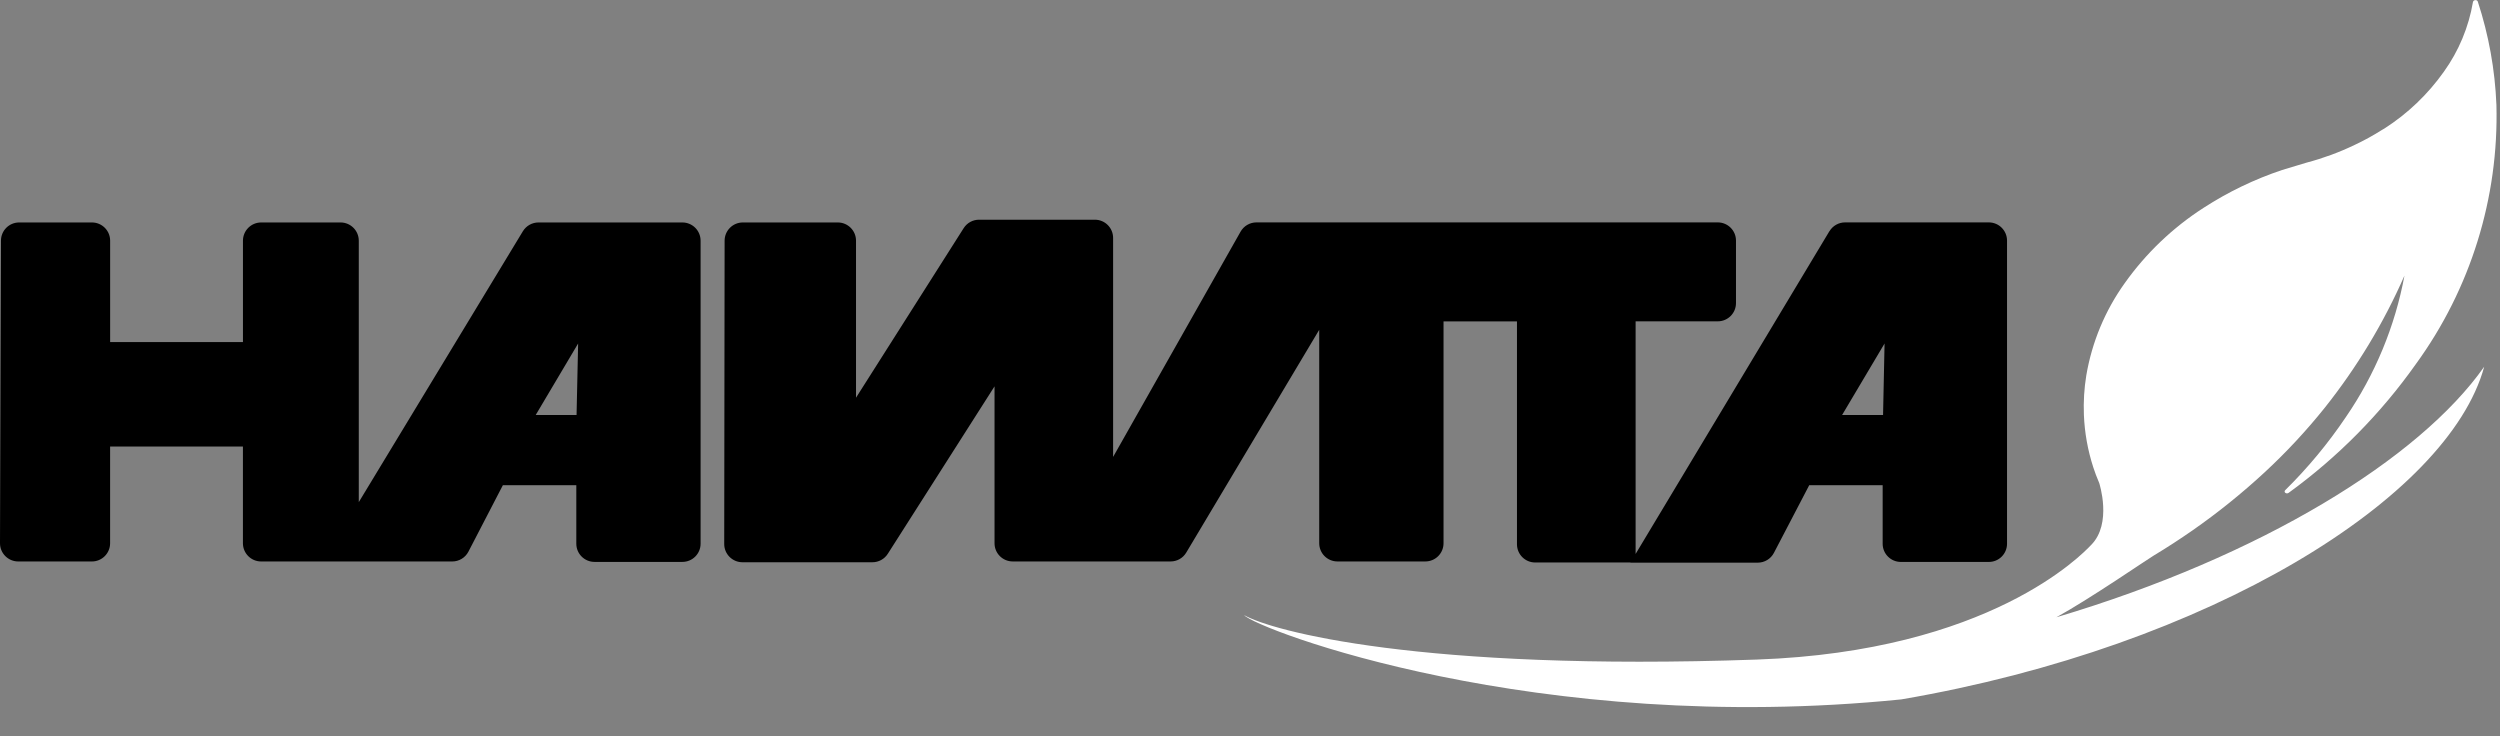
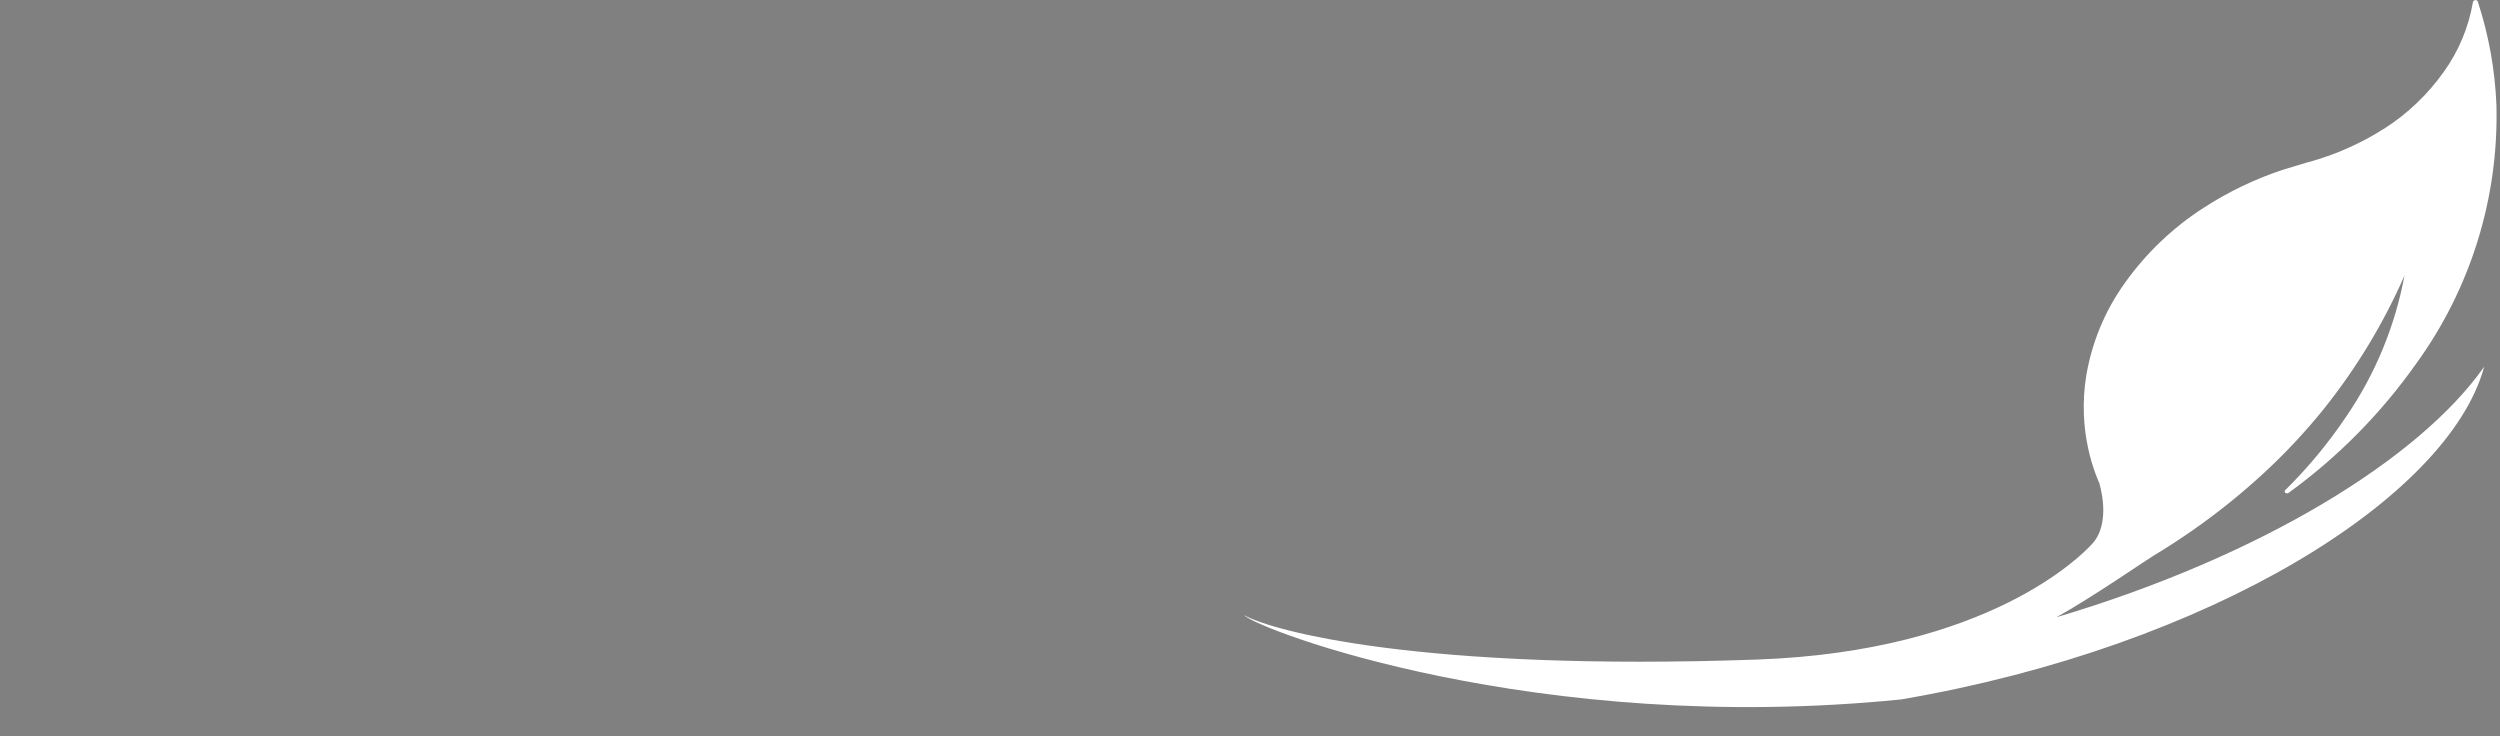
<svg xmlns="http://www.w3.org/2000/svg" version="1.1" id="Ebene_1" x="0px" y="0px" width="160px" height="47.124px" viewBox="0 0 160 47.124" style="enable-background:new 0 0 160 47.124;" xml:space="preserve">
  <rect x="0" y="0" width="160" height="47.124" fill="#808080" stroke="none" />
  <g id="Gruppe_36" transform="translate(0.001 14.237)">
-     <path id="Pfad_81" d="M36.999,7.747l-0.1,4.576h-2.615L36.999,7.747z M22.961,17.9V1.166C22.96,0.524,22.441,0.003,21.799,0   h-5.085c-0.644,0.001-1.165,0.522-1.166,1.166v6.489h-8.5V1.166C7.048,0.522,6.526,0,5.882,0l0,0H1.226   C0.583,0,0.062,0.52,0.061,1.163l-0.062,19.366c-0.001,0.644,0.521,1.167,1.166,1.168c0,0,0,0,0,0H5.88   c0.643,0.001,1.165-0.521,1.166-1.164c0-0,0-0.001,0-0.001v-6.189h8.5v6.189c0.001,0.644,0.522,1.165,1.166,1.165   h12.229c0.435,0.001,0.835-0.241,1.036-0.627l2.206-4.255h4.7v3.744c-0.001,0.643,0.521,1.165,1.164,1.166   c0,0,0.001,0,0.001,0h5.623c0.644,0,1.166-0.522,1.166-1.166c0,0,0,0,0,0V1.166C44.837,0.522,44.315,0.001,43.671,0   h-9.207c-0.408-0-0.787,0.212-1,0.561L22.961,17.9z" />
-   </g>
+     </g>
  <g id="Gruppe_37" transform="translate(46.352 14.056)">
-     <path id="Pfad_82" d="M74.164,12.502h-2.621l2.717-4.575L74.164,12.502z M70.727,0.746l-12.4,20.651V6.509h5.259   c0.643,0,1.165-0.522,1.165-1.165c0-0,0-0.001,0-0.001v-4c0-0.644-0.521-1.165-1.165-1.166h-29.53   c-0.419,0.002-0.806,0.229-1.012,0.594l-8.157,14.416V1.171c0-0.644-0.521-1.165-1.165-1.166h-7.417   c-0.399,0-0.77,0.205-0.983,0.542l-6.889,10.85V1.347c0-0.644-0.522-1.166-1.166-1.166l0,0H1.189   C0.546,0.182,0.024,0.703,0.023,1.346L-0.002,20.76c-0.001,0.644,0.521,1.167,1.166,1.168l0,0h8.318   c0.399-0,0.771-0.204,0.985-0.541l6.831-10.716v10.041c-0.001,0.643,0.52,1.164,1.163,1.165   c0.001,0,0.001,0,0.002,0h10.105c0.41,0.001,0.79-0.215,1-0.568l8.51-14.257v13.66c0.001,0.644,0.522,1.165,1.166,1.165   h5.624c0.643,0.001,1.165-0.519,1.166-1.162c0-0.001,0-0.002,0-0.003v-14.2h4.7v14.266   c0.001,0.643,0.521,1.164,1.164,1.165h6.1l-0.006,0.011h8.154c0.434,0,0.833-0.242,1.033-0.627l2.259-4.329h4.7v3.745   c-0.001,0.643,0.52,1.164,1.163,1.165c0.001,0,0.001,0,0.002,0h5.624c0.643,0.004,1.167-0.514,1.171-1.157   c0-0.003,0-0.005,0-0.008v-19.4c0-0.644-0.521-1.165-1.165-1.166h-9.2c-0.409,0-0.789,0.215-1,0.566" />
-   </g>
+     </g>
  <g id="Gruppe_38" transform="translate(79.618 0.006)">
    <path id="Pfad_83" style="fill:#FFFFFF;" d="M51.991,39.5c2.214-1.223,5.871-3.745,6.217-3.943   c0.851-0.513,1.684-1.054,2.478-1.606c1.635-1.139,3.188-2.39,4.65-3.744c1.377-1.277,2.658-2.654,3.832-4.119   c2.058-2.587,3.772-5.429,5.1-8.456c-0.604,3.248-1.882,6.333-3.752,9.057c-1.135,1.684-2.435,3.251-3.88,4.677   c-0.025,0.022-0.04,0.054-0.039,0.088c0.002,0.033,0.019,0.062,0.045,0.082c0.063,0.046,0.149,0.046,0.212,0   c3.148-2.284,5.899-5.069,8.146-8.244c3.498-4.809,5.309-10.639,5.153-16.584c-0.091-2.251-0.493-4.478-1.194-6.619   c-0.028-0.062-0.094-0.098-0.161-0.087c-0.069,0.003-0.128,0.05-0.146,0.117c-0.273,1.61-0.909,3.136-1.861,4.463   c-1.023,1.446-2.316,2.682-3.808,3.638l-0.084,0.048c-0.031,0.018-0.06,0.034-0.09,0.053   c-0.557,0.352-1.135,0.669-1.731,0.949c-0.985,0.473-2.013,0.852-3.07,1.131l-1.564,0.471   c-1.771,0.591-3.461,1.405-5.028,2.42c-1.975,1.269-3.689,2.906-5.049,4.82c-1.26,1.758-2.102,3.78-2.463,5.913   c-0.135,0.83-0.186,1.672-0.153,2.513c0.045,1.143,0.247,2.274,0.6,3.362c0.1,0.319,0.23,0.648,0.381,1.007   c0,0,0.849,2.6-0.52,3.967c-0.55,0.582-6.488,6.807-21.407,7.333c-21.5,0.759-31.057-1.834-32.811-2.852   c0.787,0.906,18.743,7.763,42.073,5.4c19.778-3.387,35.02-12.903,37.303-21.29C75.229,29.352,65.116,35.592,51.991,39.5" />
  </g>
</svg>